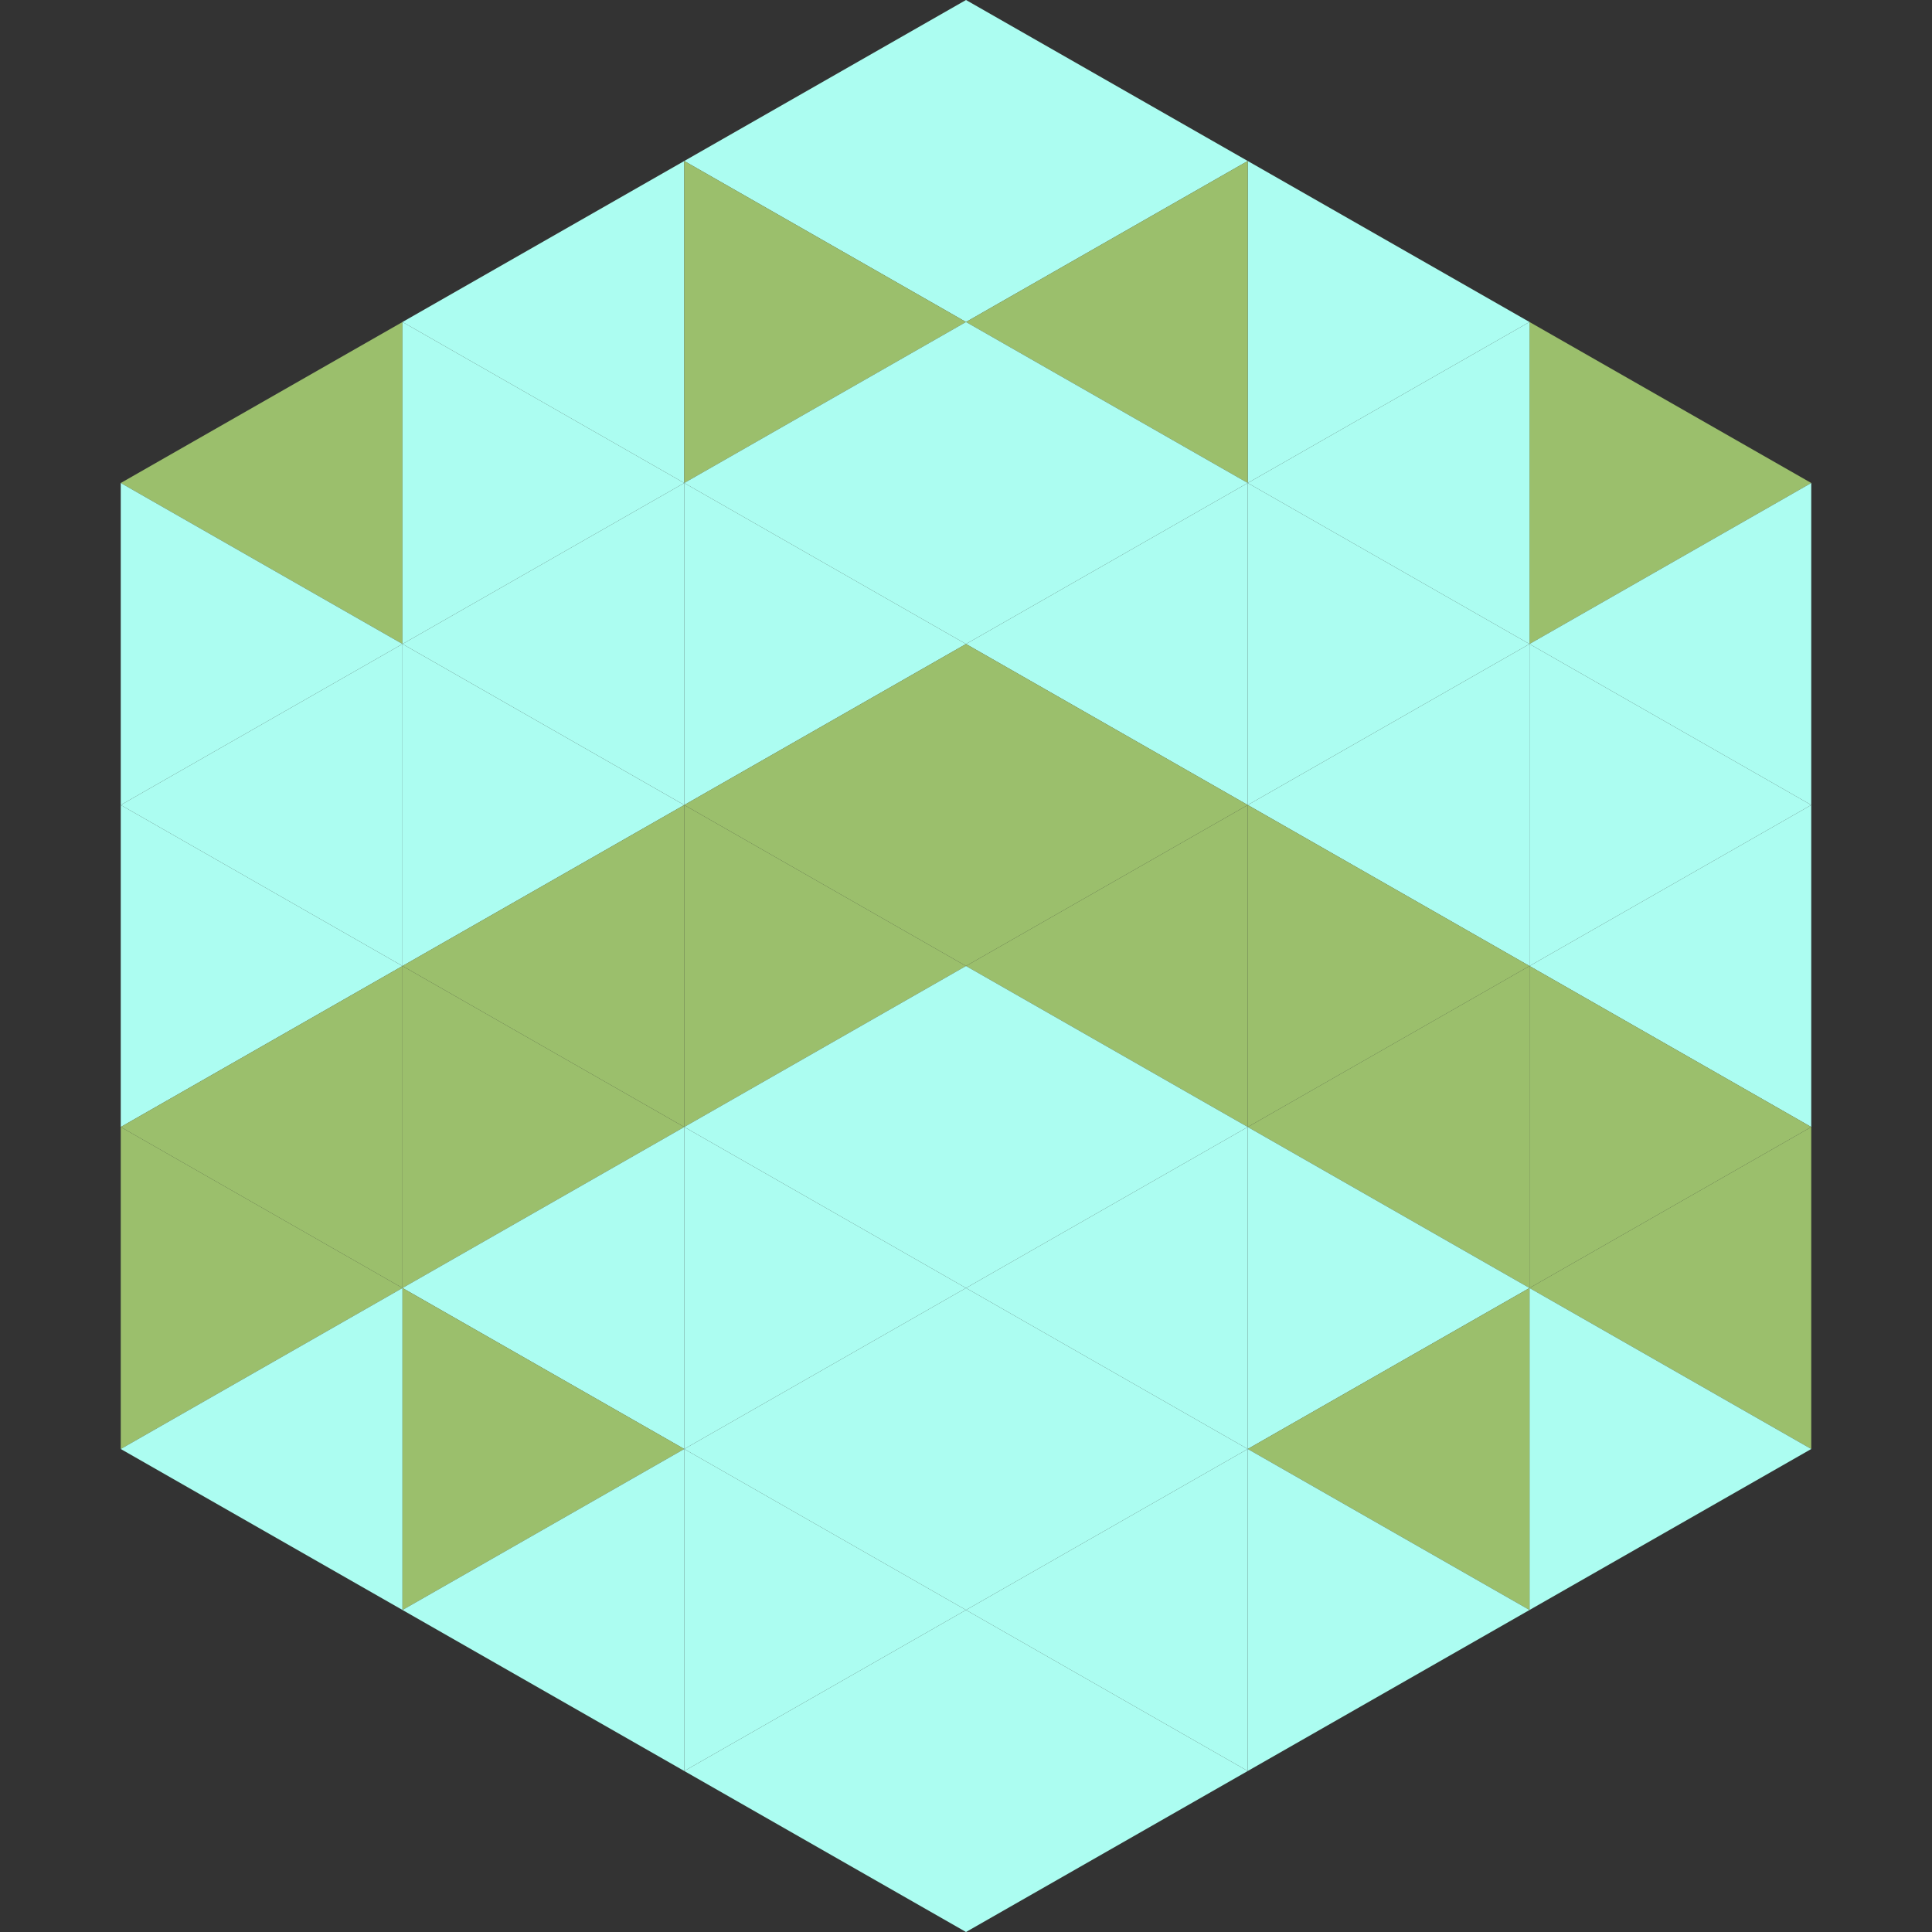
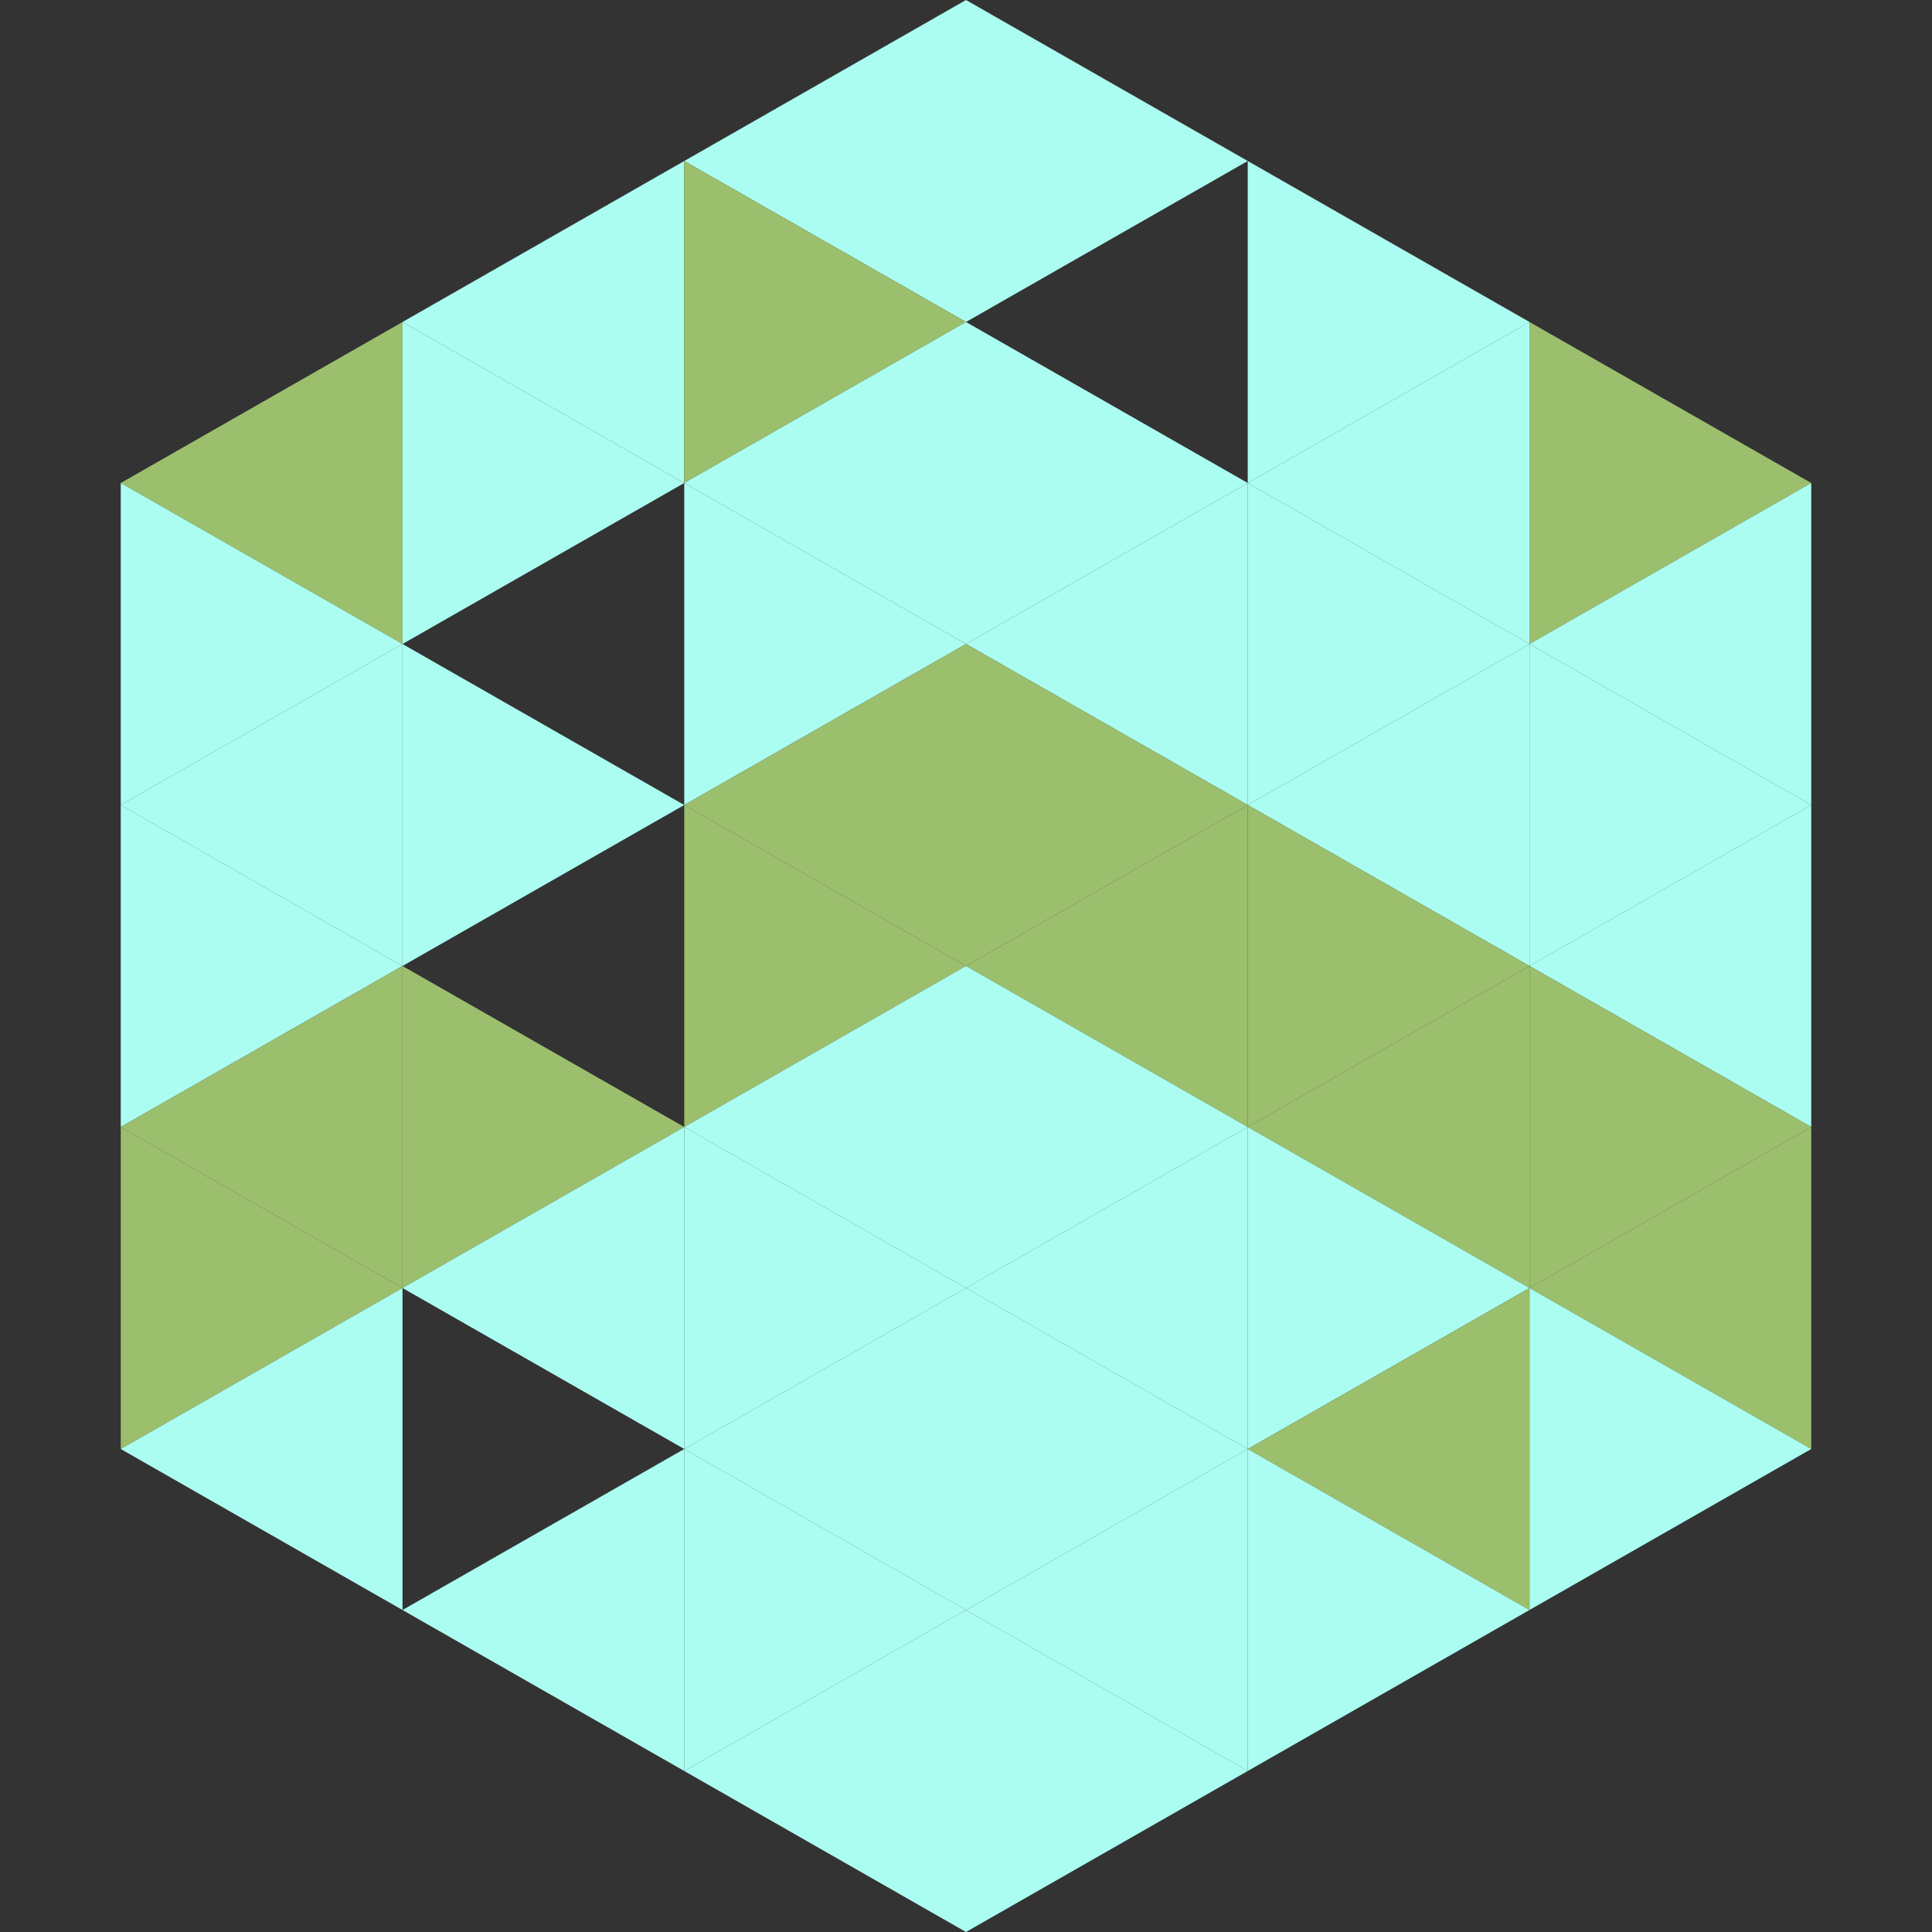
<svg xmlns="http://www.w3.org/2000/svg" width="240" height="240">
  <rect width="100%" height="100%" fill="#333333" stroke="none" />
  <polygon points="50,40 15,60 50,80" style="fill:rgb(155,191,108)" />
  <polygon points="190,40 225,60 190,80" style="fill:rgb(155,191,108)" />
  <polygon points="15,60 50,80 15,100" style="fill:rgb(172,253,241)" />
  <polygon points="225,60 190,80 225,100" style="fill:rgb(172,253,241)" />
  <polygon points="50,80 15,100 50,120" style="fill:rgb(172,253,241)" />
  <polygon points="190,80 225,100 190,120" style="fill:rgb(172,253,241)" />
  <polygon points="15,100 50,120 15,140" style="fill:rgb(172,253,241)" />
  <polygon points="225,100 190,120 225,140" style="fill:rgb(172,253,241)" />
  <polygon points="50,120 15,140 50,160" style="fill:rgb(155,191,108)" />
  <polygon points="190,120 225,140 190,160" style="fill:rgb(155,191,108)" />
  <polygon points="15,140 50,160 15,180" style="fill:rgb(155,191,108)" />
  <polygon points="225,140 190,160 225,180" style="fill:rgb(155,191,108)" />
  <polygon points="50,160 15,180 50,200" style="fill:rgb(172,253,241)" />
  <polygon points="190,160 225,180 190,200" style="fill:rgb(172,253,241)" />
  <polygon points="15,180 50,200 15,220" style="fill:rgb(255,255,255); fill-opacity:0" />
  <polygon points="225,180 190,200 225,220" style="fill:rgb(255,255,255); fill-opacity:0" />
  <polygon points="50,0 85,20 50,40" style="fill:rgb(255,255,255); fill-opacity:0" />
  <polygon points="190,0 155,20 190,40" style="fill:rgb(255,255,255); fill-opacity:0" />
  <polygon points="85,20 50,40 85,60" style="fill:rgb(172,253,241)" />
  <polygon points="155,20 190,40 155,60" style="fill:rgb(172,253,241)" />
  <polygon points="50,40 85,60 50,80" style="fill:rgb(172,253,241)" />
  <polygon points="190,40 155,60 190,80" style="fill:rgb(172,253,241)" />
-   <polygon points="85,60 50,80 85,100" style="fill:rgb(172,253,241)" />
  <polygon points="155,60 190,80 155,100" style="fill:rgb(172,253,241)" />
  <polygon points="50,80 85,100 50,120" style="fill:rgb(172,253,241)" />
  <polygon points="190,80 155,100 190,120" style="fill:rgb(172,253,241)" />
-   <polygon points="85,100 50,120 85,140" style="fill:rgb(155,191,108)" />
  <polygon points="155,100 190,120 155,140" style="fill:rgb(155,191,108)" />
  <polygon points="50,120 85,140 50,160" style="fill:rgb(155,191,108)" />
  <polygon points="190,120 155,140 190,160" style="fill:rgb(155,191,108)" />
  <polygon points="85,140 50,160 85,180" style="fill:rgb(172,253,241)" />
  <polygon points="155,140 190,160 155,180" style="fill:rgb(172,253,241)" />
-   <polygon points="50,160 85,180 50,200" style="fill:rgb(155,191,108)" />
  <polygon points="190,160 155,180 190,200" style="fill:rgb(155,191,108)" />
  <polygon points="85,180 50,200 85,220" style="fill:rgb(172,253,241)" />
  <polygon points="155,180 190,200 155,220" style="fill:rgb(172,253,241)" />
  <polygon points="120,0 85,20 120,40" style="fill:rgb(172,253,241)" />
  <polygon points="120,0 155,20 120,40" style="fill:rgb(172,253,241)" />
  <polygon points="85,20 120,40 85,60" style="fill:rgb(155,191,108)" />
-   <polygon points="155,20 120,40 155,60" style="fill:rgb(155,191,108)" />
  <polygon points="120,40 85,60 120,80" style="fill:rgb(172,253,241)" />
  <polygon points="120,40 155,60 120,80" style="fill:rgb(172,253,241)" />
  <polygon points="85,60 120,80 85,100" style="fill:rgb(172,253,241)" />
  <polygon points="155,60 120,80 155,100" style="fill:rgb(172,253,241)" />
  <polygon points="120,80 85,100 120,120" style="fill:rgb(155,191,108)" />
  <polygon points="120,80 155,100 120,120" style="fill:rgb(155,191,108)" />
  <polygon points="85,100 120,120 85,140" style="fill:rgb(155,191,108)" />
  <polygon points="155,100 120,120 155,140" style="fill:rgb(155,191,108)" />
  <polygon points="120,120 85,140 120,160" style="fill:rgb(172,253,241)" />
  <polygon points="120,120 155,140 120,160" style="fill:rgb(172,253,241)" />
  <polygon points="85,140 120,160 85,180" style="fill:rgb(172,253,241)" />
  <polygon points="155,140 120,160 155,180" style="fill:rgb(172,253,241)" />
  <polygon points="120,160 85,180 120,200" style="fill:rgb(172,253,241)" />
  <polygon points="120,160 155,180 120,200" style="fill:rgb(172,253,241)" />
  <polygon points="85,180 120,200 85,220" style="fill:rgb(172,253,241)" />
  <polygon points="155,180 120,200 155,220" style="fill:rgb(172,253,241)" />
  <polygon points="120,200 85,220 120,240" style="fill:rgb(172,253,241)" />
  <polygon points="120,200 155,220 120,240" style="fill:rgb(172,253,241)" />
  <polygon points="85,220 120,240 85,260" style="fill:rgb(255,255,255); fill-opacity:0" />
-   <polygon points="155,220 120,240 155,260" style="fill:rgb(255,255,255); fill-opacity:0" />
</svg>